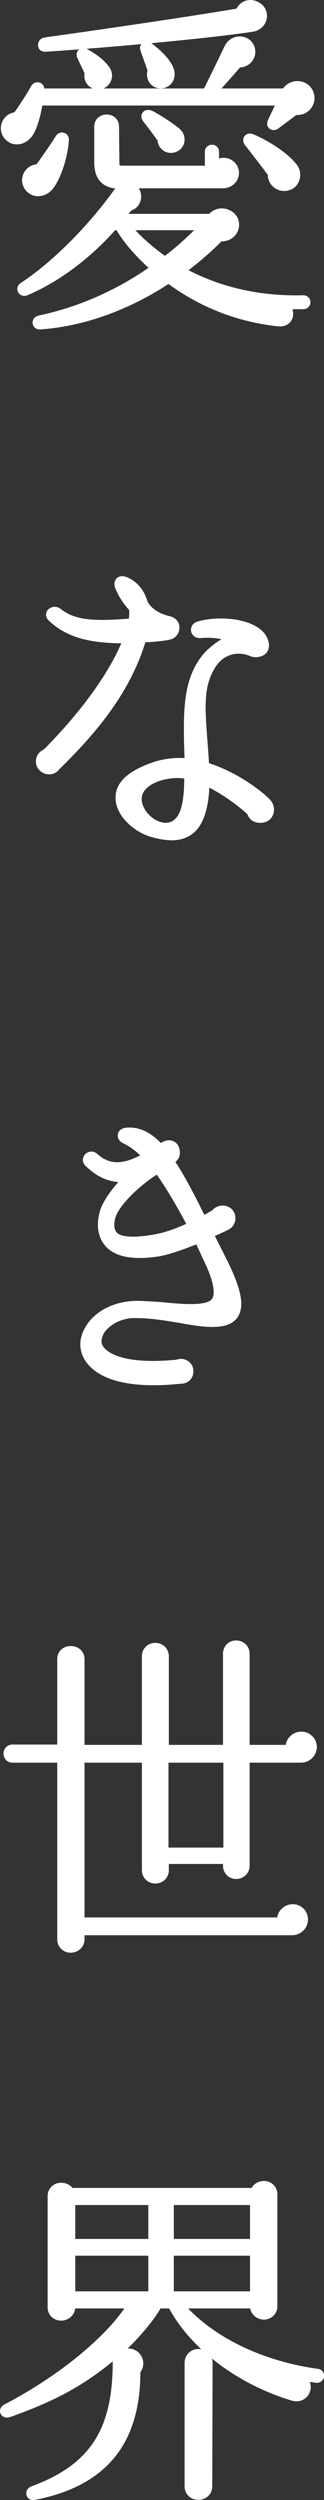
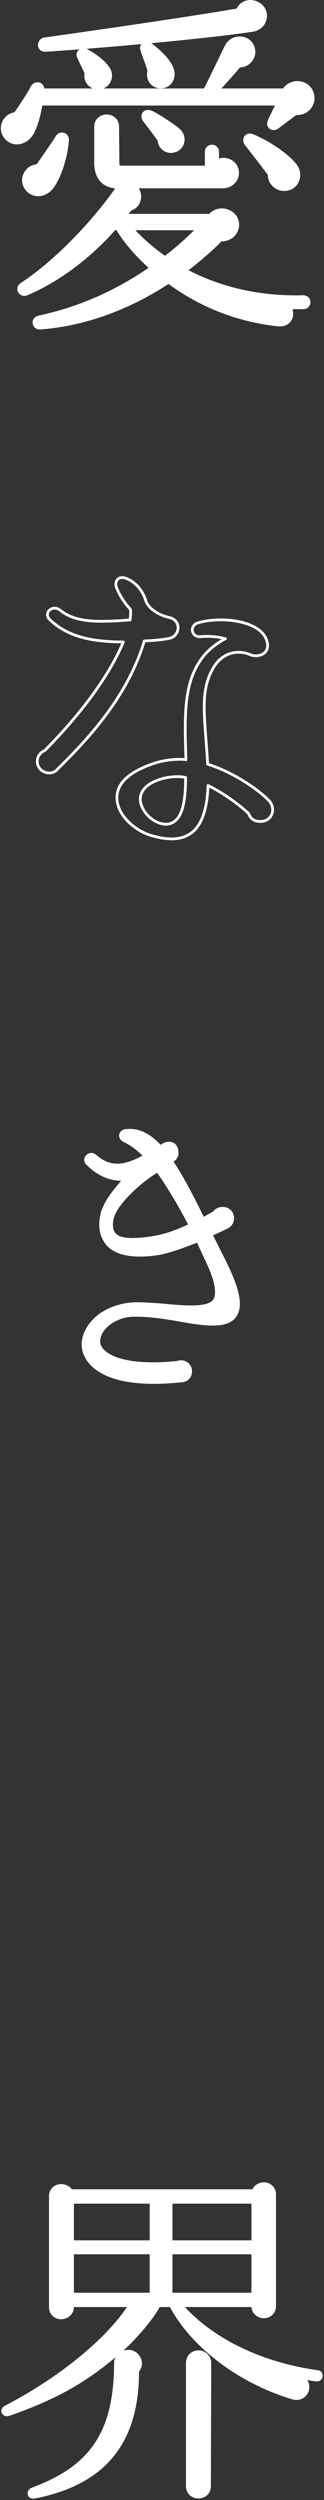
<svg xmlns="http://www.w3.org/2000/svg" enable-background="new 0 0 105 808.726" height="808.726" viewBox="0 0 105 808.726" width="105">
  <rect x="0" y="0" width="105" height="808.726" fill="#333333" stroke="none" />
  <g fill="#fff">
    <path d="m95.893 36.747-5.88 4.405c-1.614 1.245-3.689-.113-2.767-2.146l2.537-5.311h-76.439c-.462 2.712-1.269 6.215-2.537 8.815-2.075 4.295-6.918 4.97-9.224 1.695-2.075-2.94-.23-7.007 3.344-7.458 1.383-1.923 4.381-6.443 5.419-8.477 1.037-2.033 3.689-1.354 3.574.792h52.458c1.844-3.616 5.995-12.202 6.687-13.672 2.075-4.633 8.186-3.842 9.108.338.692 2.94-1.614 5.65-4.611 5.65-2.883 3.39-5.534 6.331-6.802 7.685h21.214c2.191-3.39 7.494-3.163 9.108.679 1.498 3.614-1.384 7.343-5.189 7.005zm2.421 62.826h-4.15c1.268 3.05-.576 5.99-4.15 5.536-15.449-1.695-27.094-7.683-35.395-13.786-10.492 6.894-24.788 13.56-41.505 14.802-2.421.225-2.998-3.05-.462-3.616 14.873-3.162 27.094-9.49 36.202-15.818-4.611-4.182-8.185-8.249-10.837-12.656h-.922c-8.301 9.378-18.216 16.723-28.246 21.017-2.306 1.016-3.92-1.808-1.845-3.166 10.031-6.553 22.367-18.756 31.129-31.299-4.15-.225-7.148-2.374-7.148-8.023v-11.525c0-4.745 7.148-4.745 7.148 0l.115 11.752c0 1.016.23 1.244 1.383 1.244h27.209v-4.973c0-1.017.807-1.808 1.845-1.808 1.037 0 1.844.792 1.844 1.808v2.824c2.998-1.242 6.456.679 6.456 4.069 0 2.599-2.191 4.52-4.842 4.52h-28.131c2.306 2.259 1.383 6.328-1.73 7.232-.461.563-.922 1.129-1.499 1.921h27.209c1.269-1.47 3.344-2.146 5.304-1.583 5.88 1.695 4.496 9.718-1.729 9.606-2.306 2.371-6.226 5.987-11.299 9.831 9.223 4.858 21.79 8.927 38.046 8.474 1.038 0 1.845.792 1.845 1.808 0 1.018-.807 1.809-1.845 1.809zm-81.28-39.097c-2.191 3.05-6.341 3.503-8.532.563-2.191-3.05-.115-7.232 3.574-7.458 1.269-1.695 5.188-7.344 6.341-9.265 1.153-1.808 3.574-1.017 3.459 1.016-.231 4.521-2.191 11.415-4.842 15.144zm64.678-50.624c-14.873 2.259-47.846 5.199-66.869 6.441-2.767.225-2.652-3.39-.346-3.729 15.449-2.149 46.693-6.669 62.488-9.381 1.153-2.596 4.151-3.503 6.687-2.033 3.92 2.146 2.882 8.023-1.96 8.702zm-49.921 18.643c-2.652 0-4.496-2.371-3.92-4.858l-2.421-5.086c-.807-1.808 1.038-3.162 2.652-2.259 2.19 1.242 5.418 3.276 7.148 5.99 1.614 2.597-.116 6.213-3.459 6.213zm11.068 45.541c1.96 2.146 5.418 5.649 10.606 9.265 4.612-3.503 8.07-6.779 10.492-9.265zm9.223-45.879c-2.882 0-4.612-2.712-3.805-5.311-.922-2.825-1.844-5.086-2.306-6.553-.692-1.921 1.269-3.05 2.882-1.921 2.998 2.259 6.457 5.536 7.148 8.474.693 2.6-1.037 5.311-3.919 5.311zm4.497 20.68c-2.537.791-4.957-1.017-5.073-3.504-.922-1.354-3.92-5.311-4.727-6.328-1.383-1.808.231-3.729 2.421-2.712 2.306 1.129 7.263 4.407 8.762 5.762 2.306 2.036 1.73 5.878-1.383 6.782zm36.893 12.315c-3.228.906-6.341-1.58-6.226-4.745-1.614-2.146-5.073-6.666-7.493-9.718-1.269-1.693.115-3.729 2.19-2.825 4.611 1.923 10.953 5.877 13.835 9.606 2.075 2.598 1.037 6.78-2.306 7.682z" />
    <path d="m12.875 106.582c-1.307 0-2.134-.915-2.287-1.886-.162-1.013.386-2.265 1.965-2.62 12.618-2.681 24.59-7.873 35.588-15.434-4.573-4.194-7.882-8.075-10.377-12.162h-.471c-8.222 9.247-18.256 16.695-28.272 20.981-1.46.652-2.663-.024-3.153-.931-.468-.863-.388-2.176.894-3.012 10.126-6.621 22.055-18.556 30.562-30.553-4.442-.527-6.783-3.416-6.783-8.4v-11.527c0-2.626 2.02-4.004 4.016-4.004 1.999 0 4.019 1.377 4.019 4.004l.116 11.748c0 .744 0 .805.937.805h26.766v-4.53c0-1.261 1.01-2.25 2.29-2.25s2.29.989 2.29 2.25v2.201c1.475-.419 3.055-.184 4.328.664 1.353.903 2.131 2.372 2.131 4.028 0 2.786-2.326 4.965-5.29 4.965h-27.189c.741 1.111.98 2.495.64 3.857-.401 1.595-1.537 2.825-3.052 3.318-.282.34-.563.686-.872 1.09h26.126c1.426-1.534 3.63-2.14 5.62-1.564 3.239.934 4.353 3.612 4.016 5.85-.337 2.232-2.253 4.601-5.681 4.625-1.469 1.506-5.161 5.103-10.659 9.318 11.185 5.752 23.717 8.479 37.21 8.1 1.292 0 2.302.989 2.302 2.253 0 1.261-1.01 2.25-2.29 2.25h-3.525c.429 1.469.22 2.929-.6 4.007-.912 1.194-2.449 1.757-4.23 1.527-12.954-1.42-24.85-6.027-35.355-13.686-9.232 6.027-23.843 13.395-41.456 14.705-.096.01-.185.013-.274.013zm24.22-32.989h.921c.156 0 .3.083.38.214 2.538 4.212 5.954 8.201 10.757 12.553.101.092.156.223.147.358-.009.138-.08.26-.19.337-11.225 7.8-23.46 13.147-36.365 15.89-1.022.23-1.381.976-1.28 1.613.092.582.563 1.136 1.414 1.136.061 0 .126-.003.193-.012 17.601-1.307 32.175-8.73 41.303-14.727.162-.101.358-.092.508.012 10.441 7.674 22.275 12.284 35.181 13.701 1.482.174 2.688-.233 3.416-1.185.741-.973.845-2.369.275-3.741-.055-.138-.043-.294.043-.419.08-.122.22-.196.367-.196h4.151c.784 0 1.396-.6 1.396-1.362 0-.765-.612-1.365-1.396-1.365-13.879.432-26.772-2.479-38.257-8.525-.135-.07-.223-.205-.236-.355-.012-.153.055-.3.174-.392 5.932-4.494 9.844-8.341 11.252-9.786.086-.086.196-.135.318-.135h.006.129c2.945 0 4.561-1.932 4.849-3.869.263-1.72-.471-4.025-3.379-4.867-1.739-.487-3.649.067-4.843 1.448-.086.098-.208.153-.337.153h-27.21c-.168 0-.321-.095-.395-.242-.077-.15-.061-.328.037-.465.585-.799 1.047-1.368 1.515-1.938.055-.07.132-.119.217-.144 1.276-.373 2.241-1.39 2.574-2.724.349-1.384-.037-2.792-1.032-3.765-.129-.129-.168-.318-.098-.487.067-.165.23-.275.41-.275h28.131c2.467 0 4.396-1.791 4.396-4.077 0-1.356-.631-2.556-1.726-3.291-1.2-.805-2.743-.937-4.114-.367-.147.049-.294.037-.416-.04-.122-.083-.202-.223-.202-.37v-2.825c0-.762-.612-1.362-1.396-1.362-.796 0-1.396.585-1.396 1.362v4.974c0 .245-.202.444-.447.444h-27.211c-1.381 0-1.824-.41-1.824-1.69l-.116-11.748c0-2.143-1.622-3.116-3.131-3.116-1.506 0-3.128.973-3.128 3.113v11.528c0 4.852 2.201 7.331 6.728 7.579.162.009.303.104.373.248.073.147.058.318-.034.45-8.59 12.293-20.855 24.626-31.251 31.415-.869.569-.866 1.353-.597 1.849.312.572 1.053.961 2.017.539 9.958-4.261 19.934-11.684 28.094-20.904.087-.095.206-.15.335-.15zm16.37 10.153c-.089 0-.178-.028-.254-.08-3.949-2.752-7.542-5.893-10.68-9.33-.119-.132-.15-.318-.08-.481.07-.159.23-.263.407-.263h21.1c.178 0 .343.107.41.272.067.162.031.352-.092.481-3.232 3.318-6.78 6.45-10.542 9.312-.079.059-.174.089-.269.089zm-9.587-9.266c2.856 3.024 6.073 5.804 9.575 8.271 3.349-2.559 6.52-5.339 9.446-8.271zm-31.514-11.016c-1.684 0-3.18-.765-4.218-2.158-1.117-1.555-1.295-3.499-.481-5.21.796-1.671 2.345-2.758 4.175-2.939 1.335-1.812 5.084-7.218 6.193-9.07.649-1.019 1.736-1.445 2.749-1.117.998.321 1.601 1.258 1.537 2.388-.227 4.475-2.131 11.451-4.925 15.376v.003c-1.215 1.69-3.073 2.709-4.977 2.727-.019 0-.034 0-.053 0zm7.736-19.714c-.435 0-.931.211-1.31.805-1.172 1.959-5.1 7.613-6.358 9.293-.077.104-.199.168-.328.178-1.592.095-2.951 1.013-3.637 2.449-.67 1.414-.523 3.024.395 4.304.863 1.157 2.106 1.797 3.505 1.797h.04c1.622-.015 3.214-.897 4.264-2.36 2.663-3.741 4.543-10.649 4.76-14.904.049-.869-.444-1.344-.921-1.497-.126-.04-.264-.065-.41-.065zm-3.068 16.726h.012zm75.076 1.31c-1.188 0-2.345-.395-3.312-1.154-1.286-1.013-2.008-2.492-1.996-4.08-1.69-2.238-5.026-6.597-7.396-9.587-.722-.967-.771-2.164-.122-2.981.502-.631 1.524-1.09 2.841-.527 4.751 1.981 11.087 5.963 14.001 9.74 1.12 1.399 1.463 3.352.894 5.091-.545 1.65-1.794 2.853-3.428 3.294-.49.137-.992.204-1.482.204zm-11.154-17.699c-.398 0-.741.15-.973.447-.404.505-.349 1.249.129 1.889 2.412 3.043 5.834 7.515 7.493 9.719.061.08.092.181.092.282-.055 1.362.551 2.642 1.653 3.511 1.139.894 2.596 1.188 4.004.79h.006c1.341-.364 2.369-1.353 2.816-2.712.478-1.457.19-3.092-.747-4.264-2.792-3.624-9.116-7.582-13.652-9.474-.289-.127-.57-.188-.821-.188zm-25.585 5.381c-.882 0-1.739-.263-2.47-.778-1.068-.75-1.729-1.913-1.827-3.208-.986-1.426-3.829-5.179-4.641-6.202-.747-.976-.811-2.121-.168-2.92.683-.848 1.91-1.035 3.125-.471 2.317 1.136 7.285 4.405 8.871 5.834 1.249 1.105 1.806 2.786 1.448 4.39-.343 1.524-1.463 2.703-3.003 3.15-.441.138-.891.205-1.335.205zm-7.353-13.012c-.438 0-.817.156-1.059.459-.386.481-.318 1.175.174 1.821.833 1.05 3.817 4.99 4.742 6.346.046.067.073.147.077.23.049 1.071.582 2.039 1.457 2.651.875.615 1.977.774 3.04.45h.006c1.243-.361 2.112-1.27 2.385-2.495.288-1.286-.159-2.639-1.169-3.529-1.515-1.368-6.453-4.613-8.663-5.697-.341-.157-.68-.236-.99-.236zm-42.564 10.251c-1.69 0-3.214-.802-4.233-2.247-1.053-1.494-1.243-3.389-.505-5.063.725-1.644 2.198-2.776 3.964-3.064 1.515-2.121 4.304-6.367 5.274-8.265.658-1.298 1.873-1.632 2.783-1.387.894.242 1.503.992 1.613 1.935h15.737c-.71-.282-1.338-.741-1.818-1.35-.802-1.007-1.111-2.302-.86-3.572l-2.357-4.953c-.432-.964-.263-1.956.438-2.593.073-.07.153-.132.236-.187-3.854.294-7.515.557-10.851.774-1.592.119-2.418-.854-2.535-1.889-.132-1.169.615-2.507 2.097-2.724 15.895-2.209 46.753-6.687 62.245-9.338.612-1.231 1.635-2.127 2.908-2.541 1.408-.45 2.933-.275 4.304.52 1.935 1.059 2.932 3.128 2.541 5.268-.41 2.247-2.235 3.918-4.653 4.258-7.359 1.12-19.71 2.464-32.726 3.679.018.015.037.028.055.04 2.4 1.809 6.526 5.335 7.325 8.736.383 1.436.086 2.988-.799 4.139-.851 1.108-2.115 1.717-3.554 1.717-1.445 0-2.746-.643-3.569-1.76-.826-1.12-1.084-2.602-.701-3.989-.49-1.497-.973-2.813-1.399-3.976-.355-.964-.655-1.788-.863-2.449-.288-.799-.19-1.589.254-2.158-5.987.548-12.036 1.062-17.742 1.509.089.037.171.08.257.126 2.284 1.295 5.519 3.34 7.304 6.141.869 1.396.909 3.162.104 4.61-.505.912-1.289 1.592-2.222 1.962h32.603c1.892-3.728 5.847-11.904 6.557-13.417 1.249-2.779 3.71-3.597 5.571-3.376 2.198.227 3.912 1.72 4.371 3.808.349 1.482.006 3.024-.943 4.224-.949 1.194-2.357 1.904-3.894 1.962-2.51 2.945-4.708 5.397-5.994 6.799h19.964c1.163-1.641 3.079-2.541 5.179-2.36 2.069.184 3.777 1.42 4.573 3.312.753 1.809.52 3.817-.618 5.369-1.133 1.546-2.92 2.382-4.849 2.265l-5.743 4.304c-.949.719-2.118.756-2.939.107-.631-.499-1.09-1.497-.502-2.792l2.235-4.683h-75.36c-.45 2.538-1.237 5.957-2.513 8.565-1.114 2.314-3.101 3.805-5.308 3.986-.148.012-.295.018-.442.018zm6.707-19.211c-.478 0-1.044.248-1.417.976-1.087 2.131-4.172 6.756-5.452 8.534-.073.101-.184.165-.306.181-1.54.193-2.831 1.154-3.456 2.568-.612 1.387-.456 2.954.419 4.191.921 1.304 2.323 1.956 3.875 1.858 1.892-.156 3.603-1.46 4.582-3.49 1.292-2.645 2.072-6.186 2.501-8.693.037-.214.22-.37.438-.37h76.438c.153 0 .294.077.373.208.086.129.092.291.024.429l-2.535 5.311c-.312.695-.22 1.341.251 1.717.429.337 1.163.416 1.849-.116l5.877-4.408c.086-.067.202-.098.306-.089 1.702.19 3.251-.56 4.23-1.889.967-1.322 1.151-2.963.514-4.503-.667-1.583-2.1-2.617-3.832-2.77-1.782-.156-3.526.667-4.494 2.161-.08.126-.22.202-.373.202h-21.211c-.178 0-.337-.104-.41-.266-.067-.162-.037-.352.086-.481 1.065-1.139 3.698-4.038 6.789-7.668.086-.098.208-.156.337-.156 1.341 0 2.584-.594 3.404-1.632.778-.983 1.059-2.25.771-3.474-.373-1.711-1.782-2.936-3.588-3.119-1.635-.165-3.624.517-4.677 2.862-.729 1.555-4.855 10.083-6.698 13.692-.08.15-.233.242-.398.242h-52.457c-.122 0-.239-.049-.321-.138-.086-.089-.129-.208-.122-.331.049-.897-.468-1.359-.97-1.494-.108-.03-.224-.045-.347-.045zm14.883-11.044c-.389 0-.729.144-.958.352-.419.383-.502.955-.227 1.567l2.415 5.078c.043.089.055.193.031.291-.245 1.056-.006 2.14.658 2.975.673.848 1.705 1.335 2.828 1.335 1.362 0 2.516-.667 3.159-1.827.649-1.166.618-2.587-.077-3.704-1.87-2.936-5.724-5.121-6.991-5.841-.287-.159-.572-.226-.838-.226zm20.476-2.085c-.328 0-.615.101-.82.257-.425.328-.539.882-.306 1.518.211.667.508 1.478.854 2.427.441 1.206.943 2.571 1.454 4.139.028.089.031.181.003.269-.358 1.157-.162 2.403.523 3.337.667.9 1.681 1.399 2.856 1.399 1.157 0 2.17-.487 2.85-1.371.716-.934.958-2.198.643-3.382-.768-3.257-5.143-6.841-6.985-8.231-.368-.258-.742-.362-1.072-.362zm33.619-13.478c-.429 0-.857.067-1.273.202-1.102.358-1.977 1.163-2.473 2.271-.061.135-.184.233-.331.257-15.428 2.648-46.525 7.163-62.501 9.385-.946.138-1.423.995-1.338 1.745.089.765.683 1.175 1.586 1.099 20.31-1.325 52.751-4.295 66.838-6.434 0-.003.006-.003.006-.003 2.467-.346 3.637-2.054 3.906-3.542.257-1.396-.159-3.269-2.1-4.331-.74-.431-1.536-.649-2.32-.649z" />
-     <path d="m46.779 207.316c-5.534 18.308-18.562 32.093-28.016 41.358-2.075 2.712-6.687 1.13-6.687-2.374 0-1.693 1.038-2.937 2.421-3.5 15.104-15.255 22.367-27.573 25.479-35.143-11.529 0-18.562-2.261-23.75-7.119-2.421-2.261.807-5.086 3.228-3.165 4.843 3.844 11.183 4.069 22.712 3.165.115-1.244.231-2.374.115-3.39-1.96-2.146-3.689-4.745-4.611-7.345-.577-1.808.692-3.503 2.882-2.825 2.651.904 5.534 3.276 6.802 7.683 1.269 2.599 4.382 4.407 7.494 5.086 4.151 1.017 3.344 5.878.346 6.666-1.498.452-6.455.903-8.415.903zm37.585 58.422c-1.96 0-3.228-.904-3.805-2.599-2.767-2.599-8.185-6.666-13.143-9.04-.23 7.006-1.729 11.864-4.496 14.577-3.689 3.503-8.647 3.052-13.604 1.695-4.612-1.242-10.492-5.649-11.299-10.961-.922-5.762 3.689-9.718 12.106-12.543 3.112-1.016 7.379-1.467 10.146-1.129-.576-16.16-.461-25.312 5.304-32.997 1.96-2.712 5.649-5.308 7.494-6.1-2.767-.791-5.765-.904-8.07-.679-3.113.225-3.689-3.729-.692-4.52 7.494-2.149 21.099-.792 22.367 6.666.576 3.616-3.228 4.633-5.418 3.729-4.496-1.921-9.108-.451-11.76 3.616-4.957 7.798-3.112 15.934-2.191 31.755 8.647 2.709 16.602 8.361 19.831 11.749 2.418 2.486 1.15 6.781-2.77 6.781zm-38.853-6.554c.692 5.083 7.724 9.831 11.529 6.103 2.306-2.149 3.113-7.006 3.113-13.788-5.073-1.13-15.45 1.357-14.642 7.685z" />
    <path d="m55.623 271.818c-2.219 0-4.442-.478-6.425-1.019-5.075-1.368-10.809-5.978-11.62-11.323-.906-5.66 3.15-9.924 12.403-13.031 2.939-.958 6.961-1.46 9.823-1.2-.533-15.152-.499-24.89 5.409-32.772 1.684-2.326 4.567-4.543 6.594-5.691-2.131-.462-4.524-.594-6.771-.38-.098.009-.19.012-.288.012-1.684 0-2.642-1.123-2.822-2.222-.199-1.191.422-2.694 2.259-3.18 5.492-1.573 14.148-1.322 19.15 1.827 2.149 1.35 3.416 3.098 3.777 5.195.239 1.5-.214 2.783-1.261 3.612-1.249.97-3.245 1.224-4.769.6-4.249-1.815-8.657-.465-11.216 3.447-3.979 6.257-3.483 12.783-2.669 23.592.178 2.323.367 4.84.533 7.591 8.932 2.871 16.817 8.724 19.726 11.773 1.316 1.356 1.714 3.312 1.004 4.983-.673 1.598-2.204 2.55-4.096 2.55-2.075 0-3.52-.967-4.188-2.795-2.822-2.636-7.855-6.333-12.342-8.589-.312 6.728-1.861 11.5-4.604 14.194-2.241 2.128-4.919 2.826-7.607 2.826zm2.602-25.75c-2.544 0-5.614.453-7.965 1.221-8.77 2.942-12.63 6.884-11.807 12.048.75 4.925 6.281 9.336 10.977 10.604 4.163 1.142 9.419 1.977 13.181-1.589 2.663-2.614 4.132-7.414 4.359-14.271.006-.15.086-.288.214-.364.135-.083.288-.083.422-.021 4.757 2.277 10.273 6.312 13.261 9.116.049.052.092.113.116.181.526 1.549 1.628 2.302 3.379 2.302 1.543 0 2.743-.732 3.281-2.008.563-1.341.239-2.92-.833-4.022-2.877-3.021-10.75-8.846-19.646-11.635-.171-.055-.3-.211-.306-.398-.171-2.862-.367-5.476-.551-7.879-.826-10.992-1.328-17.629 2.81-24.14 2.798-4.298 7.616-5.785 12.312-3.783 1.206.496 2.877.3 3.869-.481.796-.631 1.12-1.589.931-2.77-.306-1.831-1.445-3.376-3.367-4.585-4.732-2.978-13.254-3.22-18.44-1.723-1.316.346-1.763 1.344-1.622 2.176.122.744.771 1.573 2.161 1.472 2.718-.279 5.736-.018 8.228.692.178.052.306.211.318.401.012.187-.092.361-.263.435-1.782.765-5.412 3.324-7.316 5.954-5.801 7.738-5.761 17.476-5.219 32.723.006.129-.049.254-.144.343s-.22.132-.355.113c-.601-.075-1.272-.112-1.985-.112zm-4.484 20.999c-.713 0-1.46-.129-2.235-.395-3.245-1.111-6.012-4.304-6.437-7.426 0-.003 0-.003 0-.006-.242-1.895.45-3.646 2.002-5.06 3.193-2.908 9.376-3.949 13.181-3.116.202.046.346.227.346.435 0 7.558-1.035 12.042-3.254 14.112-.983.963-2.223 1.456-3.603 1.456zm-7.791-7.94c.383 2.813 2.896 5.694 5.847 6.707 1.932.652 3.692.352 4.931-.866 2.002-1.864 2.948-6.033 2.981-13.104-3.526-.634-9.192.38-12.042 2.975-1.343 1.227-1.922 2.669-1.717 4.288zm-29.986-8.635c-.468 0-.949-.08-1.426-.239-1.766-.6-2.905-2.149-2.905-3.952 0-1.705.998-3.184 2.611-3.878 15.777-15.948 22.425-28.137 25.064-34.324-11.05-.083-18.069-2.262-23.383-7.236-1.341-1.252-1.169-2.703-.41-3.588.906-1.044 2.737-1.43 4.215-.251 4.653 3.695 10.827 3.961 22.03 3.101.095-1.041.171-1.953.095-2.789-2.106-2.329-3.738-4.947-4.604-7.386-.343-1.077-.126-2.167.56-2.859.689-.695 1.742-.885 2.874-.539 1.607.548 5.495 2.415 7.096 7.986 1.077 2.192 3.832 4.05 7.163 4.772 1.996.49 3.19 1.864 3.205 3.679.015 1.794-1.179 3.413-2.841 3.851-1.448.441-6.012.872-8.198.915-5.342 17.356-17.163 30.58-28.036 41.236-.735.965-1.879 1.501-3.11 1.501zm1.745-53.315c-.615 0-1.169.269-1.521.68-.468.545-.628 1.451.343 2.357 5.241 4.907 12.253 7.001 23.445 7.001.147 0 .288.073.37.196.083.122.098.279.04.416-2.483 6.039-9.104 18.654-25.572 35.285-.043.043-.092.077-.147.098-1.344.548-2.146 1.702-2.146 3.092 0 1.414.903 2.636 2.302 3.11 1.081.361 2.596.288 3.588-1.007 10.9-10.686 22.71-23.898 27.944-41.217.058-.187.23-.315.425-.315 1.922 0 6.838-.447 8.286-.885 1.289-.34 2.207-1.595 2.195-2.988-.012-1.384-.955-2.44-2.519-2.822-2.801-.609-6.327-2.329-7.784-5.32-1.515-5.241-5.081-6.961-6.548-7.46-.811-.248-1.518-.135-1.968.318-.453.456-.585 1.206-.349 1.953.836 2.354 2.443 4.907 4.518 7.178.064.07.104.156.113.251.116 1.025.009 2.155-.104 3.352l-.012.129c-.018.217-.19.386-.407.404-11.663.909-18.085.658-23.022-3.26-.484-.384-.996-.546-1.47-.546z" />
    <path d="m58.884 427.621c-4.612-.791-9.8-1.695-14.988-1.695-5.188-.113-9.223 2.712-10.722 5.311-.577 1.245-1.269 3.053 0 4.745 2.191 3.053 9.338 5.764 24.096 4.295 2.306-.904 4.957.679 4.957 3.278 0 2.147-1.499 3.616-3.689 3.616-17.409 1.808-26.747-1.695-30.437-7.119-2.191-3.278-2.191-6.894 0-10.623 3.112-5.311 10.146-8.587 17.985-8.136 2.421.113 4.843.225 7.033.453 7.263.678 14.066 1.129 15.91-1.244.922-1.242 1.383-4.52-2.191-12.09l-2.998-6.441c-4.266 1.695-9.108 3.504-12.798 4.067-7.955 1.132-13.373.115-16.371-3.05-1.499-1.695-3.459-4.974-1.96-10.735.807-3.163 3.459-6.779 6.572-10.282-5.073-.113-8.647-2.599-11.298-5.199-2.075-2.033.922-5.198 3.228-3.162 4.496 3.954 8.877 3.5 14.988.225-2.075-2.033-4.15-3.504-6.111-4.407-2.191-1.017-1.96-3.841.692-4.182 4.151-.451 7.725 1.357 11.299 5.086 2.421-1.921 5.764-1.129 5.764 2.599 0 1.242-.576 2.146-1.614 2.825 3.113 4.633 6.226 10.623 9.8 17.854l2.998-1.695c2.191-2.712 6.802-1.583 6.802 2.146 0 1.695-.922 2.825-2.191 3.39-.576.338-2.306 1.13-4.612 2.146l3.805 7.573c5.073 10.056 6.111 15.593 3.574 18.984-2.765 3.615-9.452 2.936-17.523 1.467zm-7.955-48.25c-5.88 3.616-12.682 10.169-13.95 14.351-.807 2.825-.231 4.52.576 5.312 2.075 2.371 9.799 1.242 12.797.676 3.228-.563 7.033-1.921 10.607-3.616-3.573-6.779-6.917-12.316-10.03-16.723z" />
-     <path d="m49.752 448.102c-13.564 0-19.465-4.047-22.018-7.8-2.274-3.404-2.28-7.242-.015-11.099 3.242-5.534 10.426-8.853 18.394-8.351 2.596.116 4.919.233 7.053.453 5.449.508 13.683 1.286 15.513-1.078.594-.796 1.573-3.545-2.241-11.626l-2.822-6.064c-4.191 1.659-8.895 3.386-12.504 3.937-8.158 1.163-13.634.122-16.759-3.18-2.553-2.884-3.245-6.633-2.066-11.155.67-2.636 2.654-5.837 6.058-9.771-3.909-.306-7.322-1.999-10.671-5.277-1.203-1.185-.955-2.749-.086-3.682.915-.983 2.553-1.341 3.921-.135 3.921 3.441 7.861 3.591 13.94.453-1.849-1.742-3.713-3.052-5.544-3.897-1.224-.569-1.898-1.69-1.717-2.859.141-.909.882-1.956 2.541-2.167 4.013-.413 7.659 1.133 11.402 4.941 1.35-.934 2.926-1.139 4.178-.527 1.258.606 1.981 1.959 1.981 3.713 0 1.191-.487 2.176-1.451 2.936 2.936 4.429 5.889 10.071 9.385 17.124l2.516-1.423c1.194-1.426 3.159-1.962 4.885-1.344 1.635.579 2.657 2.048 2.657 3.836 0 1.717-.9 3.101-2.455 3.799-.471.276-1.782.891-4.194 1.956l3.6 7.157c5.167 10.258 6.189 15.89 3.532 19.447-3.043 3.986-10.542 2.994-17.962 1.641-.015 0-.061-.006-.061-.006-4.555-.79-9.719-1.677-14.846-1.677-.098-.006-.193-.006-.291-.006-4.671 0-8.571 2.535-10.046 5.087-.628 1.365-1.081 2.859-.031 4.255 1.025 1.42 5.727 5.877 23.638 4.132 1.255-.471 2.672-.312 3.79.453 1.093.741 1.717 1.928 1.717 3.257 0 2.394-1.699 4.065-4.136 4.065-3.235.329-6.155.482-8.785.482zm-5.109-26.405c-7.034 0-13.276 3.037-16.159 7.959-2.109 3.594-2.112 7.004-.012 10.15 4.108 6.043 14.773 8.498 30.02 6.924 1.99-.006 3.294-1.28 3.294-3.177 0-1.029-.487-1.947-1.332-2.522-.888-.612-2.023-.735-3.021-.337-.037.012-.077.024-.119.024-12.44 1.243-21.602-.435-24.501-4.481-1.506-2.008-.517-4.157-.043-5.185 1.573-2.73 5.596-5.571 10.815-5.571h.321c5.195 0 10.398.9 14.99 1.696l.067.012c7.157 1.286 14.356 2.271 17.093-1.304 2.424-3.239 1.377-8.608-3.618-18.516l-3.808-7.573c-.055-.107-.061-.236-.018-.349.037-.116.129-.208.239-.257 1.647-.725 3.912-1.733 4.567-2.121 1.292-.579 1.971-1.638 1.971-3.009 0-1.42-.771-2.541-2.057-2.997-1.182-.422-2.859-.227-3.961 1.13-.031.043-.073.08-.122.107l-2.994 1.696c-.104.067-.233.073-.349.04-.116-.037-.214-.119-.269-.23-3.664-7.408-6.728-13.273-9.771-17.8-.067-.098-.092-.22-.067-.337.021-.116.092-.217.19-.282.964-.634 1.414-1.411 1.414-2.455 0-1.417-.527-2.455-1.478-2.914-1.038-.499-2.427-.239-3.566.664-.174.141-.435.129-.597-.043-3.633-3.796-7.163-5.387-10.928-4.953-.986.129-1.647.658-1.766 1.423s.358 1.518 1.212 1.913c2.069.958 4.166 2.47 6.235 4.494.101.101.147.242.129.38-.021.141-.107.263-.23.331-5.651 3.03-10.444 4.157-15.492-.285-.989-.875-2.063-.594-2.685.073-.575.618-.781 1.613.061 2.44 3.438 3.37 6.933 4.98 10.995 5.072.174.003.328.107.398.266s.04.343-.073.471c-3.679 4.145-5.798 7.448-6.471 10.098-1.099 4.218-.471 7.692 1.861 10.331 2.862 3.027 8.247 4.016 15.976 2.902 3.627-.554 8.455-2.351 12.694-4.038.22-.089.471.009.569.227l3 6.44c3.869 8.207 3 11.384 2.137 12.541-1.971 2.541-8.54 2.155-16.306 1.42-2.112-.214-4.423-.331-7.01-.453-.479-.023-.953-.035-1.425-.035zm-1.561-20.766c-2.479 0-4.791-.383-5.859-1.607-.527-.508-1.693-2.143-.673-5.724 1.365-4.491 8.406-11.075 14.148-14.607.202-.116.459-.07.597.122 3.199 4.536 6.584 10.181 10.056 16.772.058.107.067.233.031.349-.04.113-.122.208-.233.26-3.826 1.815-7.631 3.113-10.72 3.652-1.687.318-4.62.783-7.347.783zm7.726-20.959c-5.556 3.508-12.171 9.817-13.404 13.879-.888 3.113.028 4.439.462 4.864 1.622 1.846 7.466 1.494 12.403.557 2.905-.505 6.468-1.702 10.08-3.382-3.293-6.218-6.498-11.569-9.541-15.918z" />
-     <path d="m97.622 569.75h-17.178v33.78c0 2.149-1.73 3.847-3.92 3.847-2.191 0-3.805-1.698-3.805-3.847v-1.017h-18.446v2.495c0 2.138-1.73 3.836-3.92 3.836-2.191 0-3.92-1.698-3.92-3.836v-35.258h-19.485v50.959h63.295c.115-2.369 2.19-4.287 4.612-4.287 2.537 0 4.496 2.033 4.496 4.517 0 2.599-2.191 4.633-4.727 4.633h-67.676v1.803c0 2.149-1.844 3.847-4.035 3.847-2.19 0-3.92-1.698-3.92-3.847v-57.625h-14.988c-1.383 0-2.421-1.132-2.421-2.484 0-1.362 1.038-2.484 2.421-2.484h14.988v-28.142c0-2.148 1.73-3.731 3.92-3.731 2.191 0 4.035 1.583 4.035 3.731v28.247h19.485v-29.148c0-2.149 1.729-3.847 3.92-3.847s3.92 1.698 3.92 3.847v29.148h18.447v-29.945c0-2.149 1.614-3.836 3.805-3.836s3.92 1.687 3.92 3.836v29.945h12.567c.115-2.369 2.191-4.287 4.611-4.287 2.537 0 4.612 2.033 4.612 4.517s-2.076 4.633-4.613 4.633zm-43.465 28.361h18.677v-28.361h-18.677z" />
-     <path d="m22.913 631.668c-2.446 0-4.362-1.886-4.362-4.292v-57.181h-14.547c-1.607 0-2.865-1.292-2.865-2.932 0-1.641 1.258-2.926 2.865-2.926h14.546v-27.697c0-2.382 1.876-4.181 4.362-4.181 2.51 0 4.478 1.837 4.478 4.181v27.801h18.6v-28.701c0-2.406 1.916-4.298 4.362-4.298 2.449 0 4.365 1.892 4.365 4.298v28.701h17.555v-29.496c0-2.443 1.831-4.285 4.249-4.285 2.449 0 4.371 1.886 4.371 4.285v29.496h11.712c.337-2.394 2.504-4.286 5.02-4.286 2.786 0 5.057 2.228 5.057 4.959 0 2.755-2.314 5.081-5.057 5.081h-16.732v33.335c0 2.406-1.922 4.292-4.371 4.292-2.382 0-4.249-1.886-4.249-4.292v-.569h-17.555v2.045c0 2.4-1.916 4.285-4.365 4.285-2.446 0-4.362-1.886-4.362-4.285v-34.81h-18.599v50.067h62.446c.337-2.394 2.504-4.286 5.02-4.286 2.767 0 4.941 2.18 4.941 4.965 0 2.798-2.32 5.075-5.173 5.075h-67.234v1.359c0 2.363-2.008 4.292-4.478 4.292zm-18.909-66.438c-1.108 0-1.977.894-1.977 2.033 0 1.145.869 2.039 1.977 2.039h14.99c.245 0 .444.202.444.447v57.628c0 1.904 1.527 3.398 3.474 3.398 1.981 0 3.591-1.524 3.591-3.398v-1.806c0-.245.199-.447.444-.447h67.677c2.363 0 4.279-1.873 4.279-4.181 0-2.284-1.775-4.071-4.047-4.071-2.198 0-4.065 1.733-4.175 3.863-.006.233-.202.422-.441.422h-63.293c-.245 0-.444-.202-.444-.447v-50.961c0-.245.199-.447.444-.447h19.487c.245 0 .444.202.444.447v35.257c0 1.904 1.527 3.392 3.474 3.392 1.95 0 3.477-1.488 3.477-3.392v-2.492c0-.245.199-.447.444-.447h18.446c.245 0 .447.202.447.447v1.016c0 1.941 1.439 3.398 3.355 3.398 1.953 0 3.477-1.494 3.477-3.398v-33.782c0-.245.202-.447.447-.447h17.179c2.259 0 4.163-1.916 4.163-4.188 0-2.241-1.867-4.065-4.163-4.065-2.198 0-4.065 1.733-4.175 3.863-.006.233-.202.422-.441.422h-12.563c-.245 0-.447-.202-.447-.447v-29.943c0-1.904-1.524-3.392-3.477-3.392-1.916 0-3.355 1.457-3.355 3.392v29.943c0 .245-.202.447-.447.447h-18.446c-.245 0-.444-.202-.444-.447v-29.146c0-1.91-1.527-3.404-3.477-3.404-1.947 0-3.474 1.494-3.474 3.404v29.147c0 .245-.199.447-.444.447h-19.487c-.245 0-.444-.202-.444-.447v-28.247c0-1.843-1.576-3.288-3.591-3.288-1.981 0-3.474 1.414-3.474 3.288v28.143c0 .245-.199.447-.444.447zm68.832 33.329h-18.679c-.245 0-.444-.202-.444-.447v-28.364c0-.245.199-.447.444-.447h18.679c.245 0 .447.202.447.447v28.364c0 .245-.203.447-.447.447zm-18.235-.893h17.788v-27.47h-17.788z" />
    <path d="m102.465 770.358c-1.038-.115-1.96-.335-2.882-.451 2.075 3.28-.922 7.462-4.958 6.215-17.64-5.314-32.743-17.063-39.545-29.829h-3.343c-2.306 4.287-7.725 10.397-11.76 14.118 2.537-.902 5.188.461 5.88 3.06.346 1.352 0 2.704-.807 3.72 0 23.509-11.299 36.611-33.666 41.023-2.767.566-3.228-2.715-1.037-3.501 19.254-7.127 26.633-18.426 26.633-40.687 0-.786.576-1.583.576-1.583-9.454 7.913-18.331 13.342-34.357 18.991-2.536.902-3.92-2.033-1.499-3.28 18.101-9.38 32.858-21.916 39.43-31.863h-17.179c0 2.149-1.844 3.951-4.15 3.951-2.191 0-3.92-1.698-3.92-3.836v-36.055c0-2.149 1.73-3.836 3.92-3.836 1.383 0 2.767.671 3.459 1.687h58.569c.576-1.352 2.075-2.253 3.689-2.253 2.191 0 3.92 1.698 3.92 3.836v36.275c0 2.149-1.729 3.847-3.92 3.847-2.075 0-3.92-1.583-4.035-3.616h-21.56c9.569 10.397 25.134 17.965 43.119 20.448 1.038.115 1.614 1.017 1.499 2.034-.116 1.019-1.039 1.7-2.076 1.585zm-78.514-45.646h24.557v-11.864h-24.557zm0 16.948h24.557v-12.43h-24.557zm31.936-16.948h25.595v-11.864h-25.595zm0 16.948h25.595v-12.43h-25.595zm12.451 62.604c0 2.254-1.73 3.952-4.035 3.952s-4.035-1.698-4.035-3.952v-39.891c0-2.264 1.73-4.067 4.035-4.067 2.306 0 4.151 1.803 4.151 4.067z" />
-     <path d="m10.782 808.726c-1.203 0-1.95-.722-2.179-1.543-.285-1.022.178-2.382 1.595-2.884 18.951-7.016 26.337-18.305 26.337-40.271 0-.055.003-.11.006-.165-8.397 6.863-17.179 12.348-33.194 17.987-1.595.594-2.776-.171-3.18-1.108-.392-.906-.144-2.222 1.332-2.981 16.548-8.577 31.654-20.681 38.796-31.021h-15.922c-.236 2.21-2.195 3.949-4.573 3.949-2.446 0-4.362-1.88-4.362-4.279v-36.053c0-2.4 1.916-4.286 4.362-4.286 1.457 0 2.874.661 3.686 1.69h58.062c.716-1.359 2.271-2.253 3.967-2.253 2.449 0 4.371 1.88 4.371 4.279v36.274c0 2.406-1.922 4.298-4.371 4.298-2.192 0-4.096-1.592-4.432-3.618h-20.134c9.694 10.077 24.981 17.191 42.154 19.56.569.067 1.065.331 1.414.771.373.471.539 1.096.465 1.751-.147 1.255-1.31 2.155-2.565 1.977-.582-.061-1.126-.159-1.653-.251-.135-.025-.263-.049-.392-.073.594 1.506.38 3.196-.624 4.506-1.218 1.592-3.245 2.198-5.253 1.561-9.618-2.896-18.562-7.683-25.842-13.609.159.453.245.937.245 1.439l-.116 39.892c-.006 2.51-1.928 4.402-4.481 4.402s-4.478-1.892-4.478-4.402v-39.892c0-2.528 1.968-4.512 4.478-4.512.324 0 .643.037.949.098-4.325-4.047-7.894-8.522-10.438-13.218h-2.813c-2.17 3.912-6.747 9.208-10.616 12.948.857-.006 1.693.165 2.458.563 1.212.637 2.082 1.739 2.443 3.104.355 1.39.067 2.835-.79 3.992-.046 23.289-11.179 36.8-34.024 41.306-.241.048-.471.072-.688.072zm26.775-46.73c.107 0 .217.043.303.122.162.153.187.404.058.588-.006.006-.496.692-.496 1.322 0 22.407-7.549 33.935-26.922 41.104-.915.331-1.218 1.175-1.044 1.812.156.551.732 1.059 1.84.839 22.416-4.426 33.311-17.699 33.311-40.59 0-.098.034-.196.095-.275.759-.955 1.022-2.173.722-3.337-.297-1.12-1.007-2.026-1.996-2.547-1.007-.533-2.192-.594-3.303-.208-.193.073-.422 0-.53-.19-.11-.178-.077-.41.08-.551 4.08-3.765 9.397-9.783 11.669-14.001.077-.147.23-.239.392-.239h3.343c.165 0 .315.092.392.239 6.857 12.863 22.275 24.489 39.283 29.613 1.965.594 3.514-.251 4.292-1.255.955-1.255 1.022-2.939.165-4.298-.092-.147-.092-.331 0-.477.092-.141.257-.196.429-.202.422.055.845.129 1.28.208.514.086 1.041.184 1.598.245.857.08 1.5-.435 1.586-1.194.049-.422-.049-.814-.282-1.102-.196-.251-.484-.404-.826-.441-17.803-2.461-33.617-9.961-43.4-20.589-.119-.129-.15-.318-.08-.478.07-.165.23-.269.407-.269h21.557c.233 0 .429.184.441.422.104 1.763 1.714 3.196 3.594 3.196 1.953 0 3.477-1.494 3.477-3.404v-36.274c0-1.898-1.524-3.385-3.477-3.385-1.457 0-2.773.796-3.275 1.977-.073.165-.233.276-.41.276h-58.57c-.147 0-.285-.073-.367-.196-.609-.894-1.852-1.494-3.092-1.494-1.947 0-3.474 1.488-3.474 3.392v36.053c0 1.898 1.527 3.386 3.474 3.386 2.045 0 3.707-1.567 3.707-3.502 0-.245.199-.447.444-.447h17.179c.162 0 .315.092.392.239.077.141.07.318-.021.453-7.01 10.61-22.551 23.178-39.595 32.013-1.038.533-1.148 1.322-.924 1.837.245.569.998 1.004 2.069.631 16.72-5.889 25.49-11.608 34.223-18.917.08-.068.181-.105.282-.105zm26.744-1.243c-2.014 0-3.591 1.586-3.591 3.618v39.892c0 2.002 1.543 3.508 3.591 3.508 2.045 0 3.588-1.506 3.588-3.508l.116-39.892c0-2.032-1.628-3.618-3.704-3.618zm17.179-18.648h-25.594c-.245 0-.444-.202-.444-.447v-12.428c0-.245.199-.447.444-.447h25.594c.245 0 .447.202.447.447v12.428c0 .245-.202.447-.447.447zm-25.15-.894h24.703v-11.534h-24.703zm-7.821.894h-24.559c-.245 0-.444-.202-.444-.447v-12.428c0-.245.199-.447.444-.447h24.559c.245 0 .444.202.444.447v12.428c0 .245-.199.447-.444.447zm-24.115-.894h23.671v-11.534h-23.671zm57.086-16.052h-25.594c-.245 0-.444-.202-.444-.447v-11.865c0-.245.199-.447.444-.447h25.594c.245 0 .447.202.447.447v11.865c0 .245-.202.447-.447.447zm-25.15-.894h24.703v-10.971h-24.703zm-7.821.894h-24.559c-.245 0-.444-.202-.444-.447v-11.865c0-.245.199-.447.444-.447h24.559c.245 0 .444.202.444.447v11.865c0 .245-.199.447-.444.447zm-24.115-.894h23.671v-10.971h-23.671z" />
  </g>
</svg>